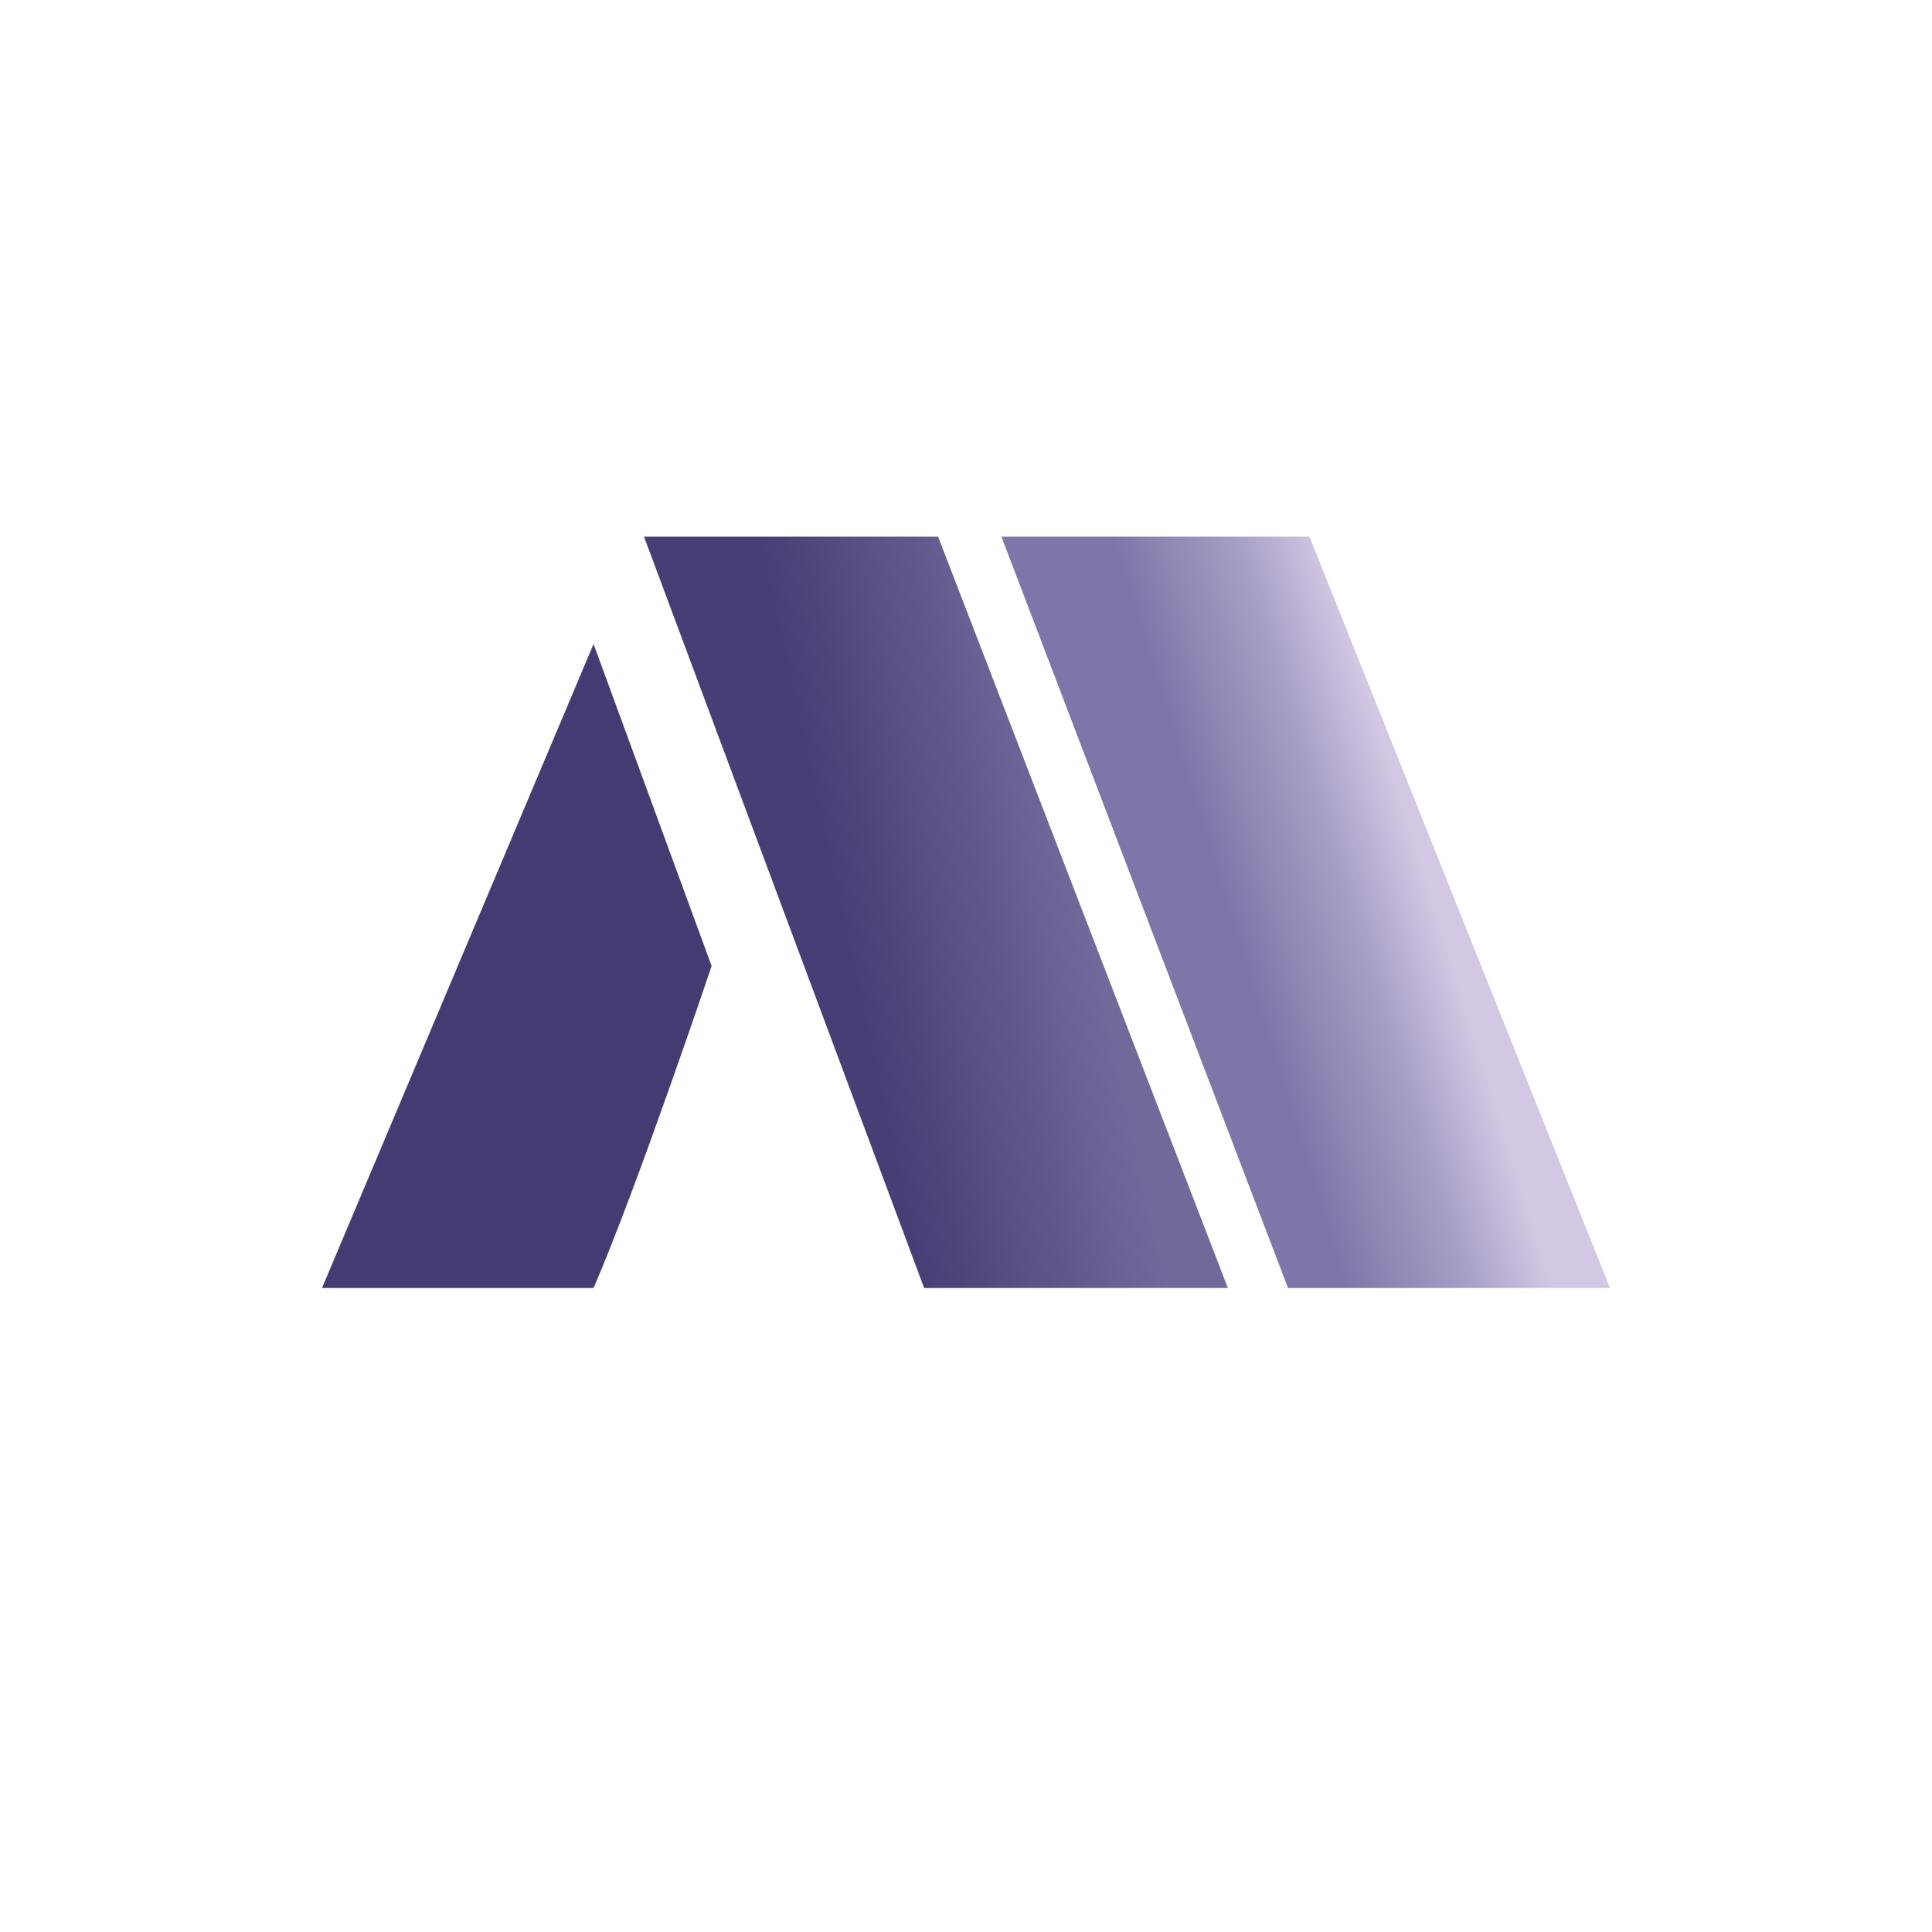
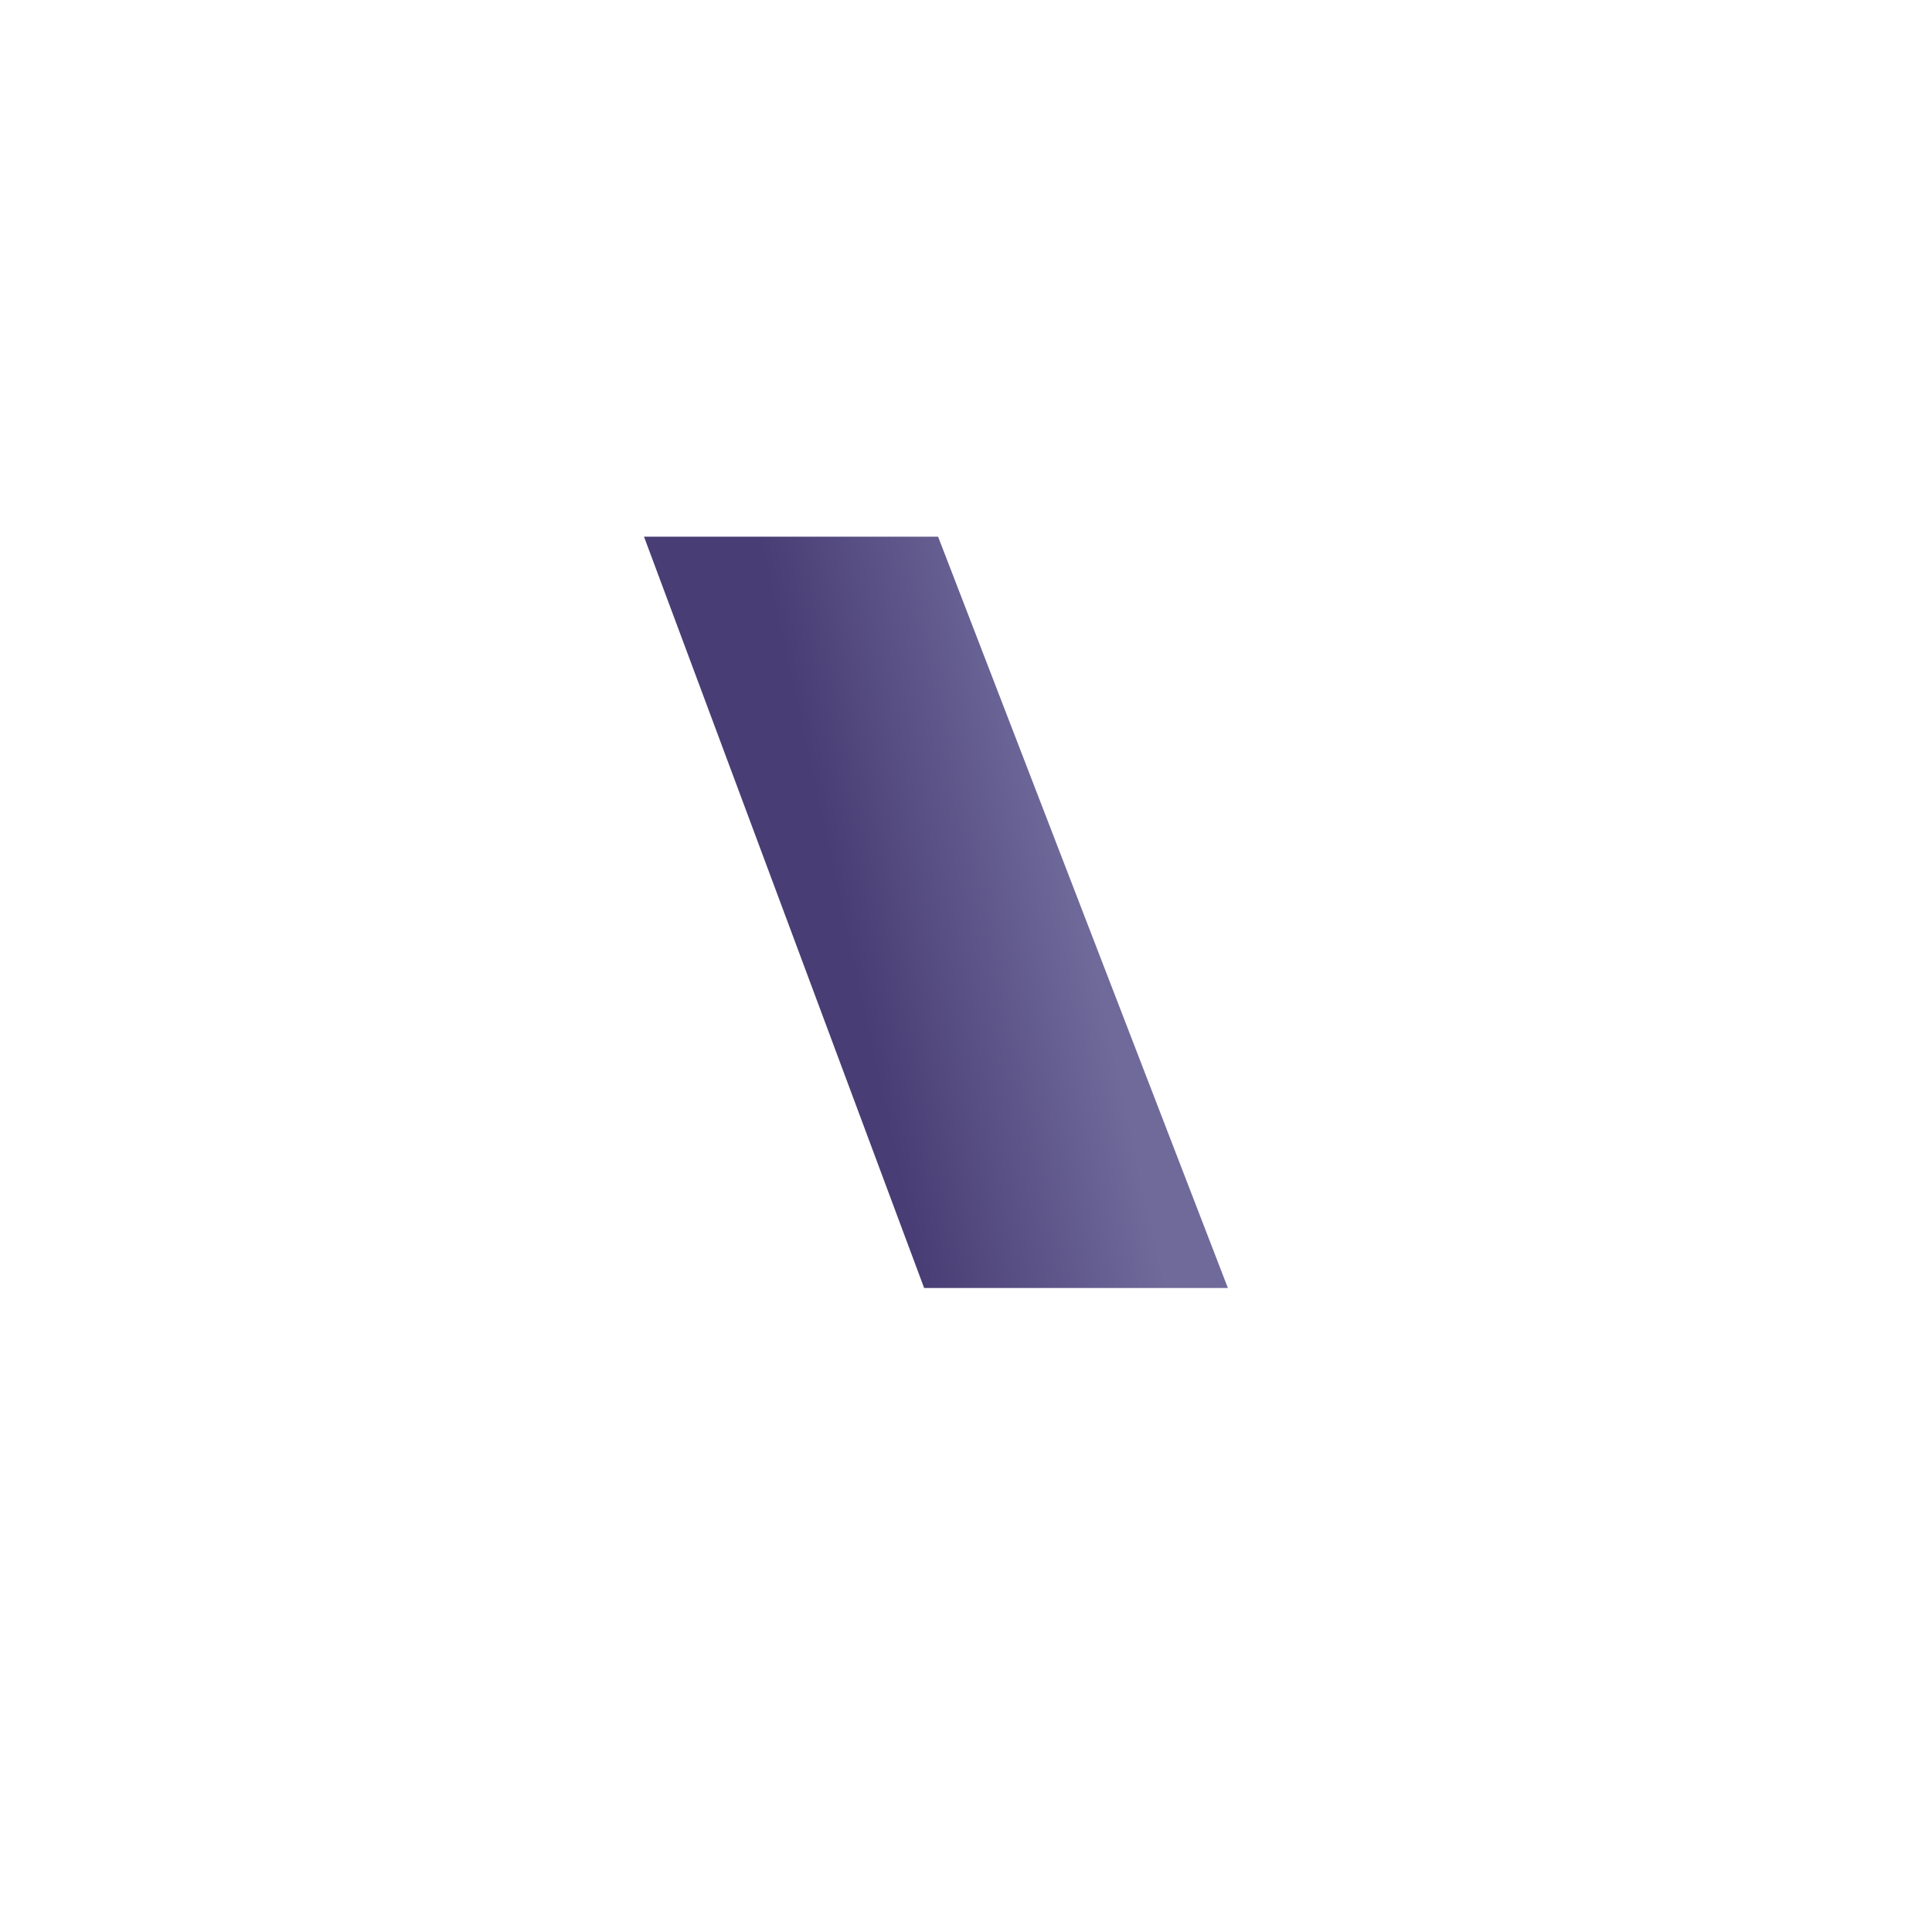
<svg xmlns="http://www.w3.org/2000/svg" width="18" height="18">
-   <path fill="#fff" d="M0 0h18v18H0z" />
-   <path fill="#463A73" d="M5.53 12H3l2.53-6 1.1 3s-.7 2.08-1.1 3" />
  <path fill="url(#a)" d="M8.61 12 6 5h2.74l2.7 7H8.6z" />
-   <path fill="url(#b)" d="M12 12 9.33 5h2.87l2.8 7z" />
  <defs>
    <linearGradient id="a" x1="8.1" x2="10.65" y1="9.72" y2="9.16" gradientUnits="userSpaceOnUse">
      <stop stop-color="#483D74" />
      <stop offset=".85" stop-color="#706A9B" />
    </linearGradient>
    <linearGradient id="b" x1="11.44" x2="13.76" y1="9.63" y2="8.91" gradientUnits="userSpaceOnUse">
      <stop offset=".14" stop-color="#7D76A8" />
      <stop offset=".6" stop-color="#A89FC6" />
      <stop offset=".9" stop-color="#D2C8E4" />
    </linearGradient>
  </defs>
</svg>